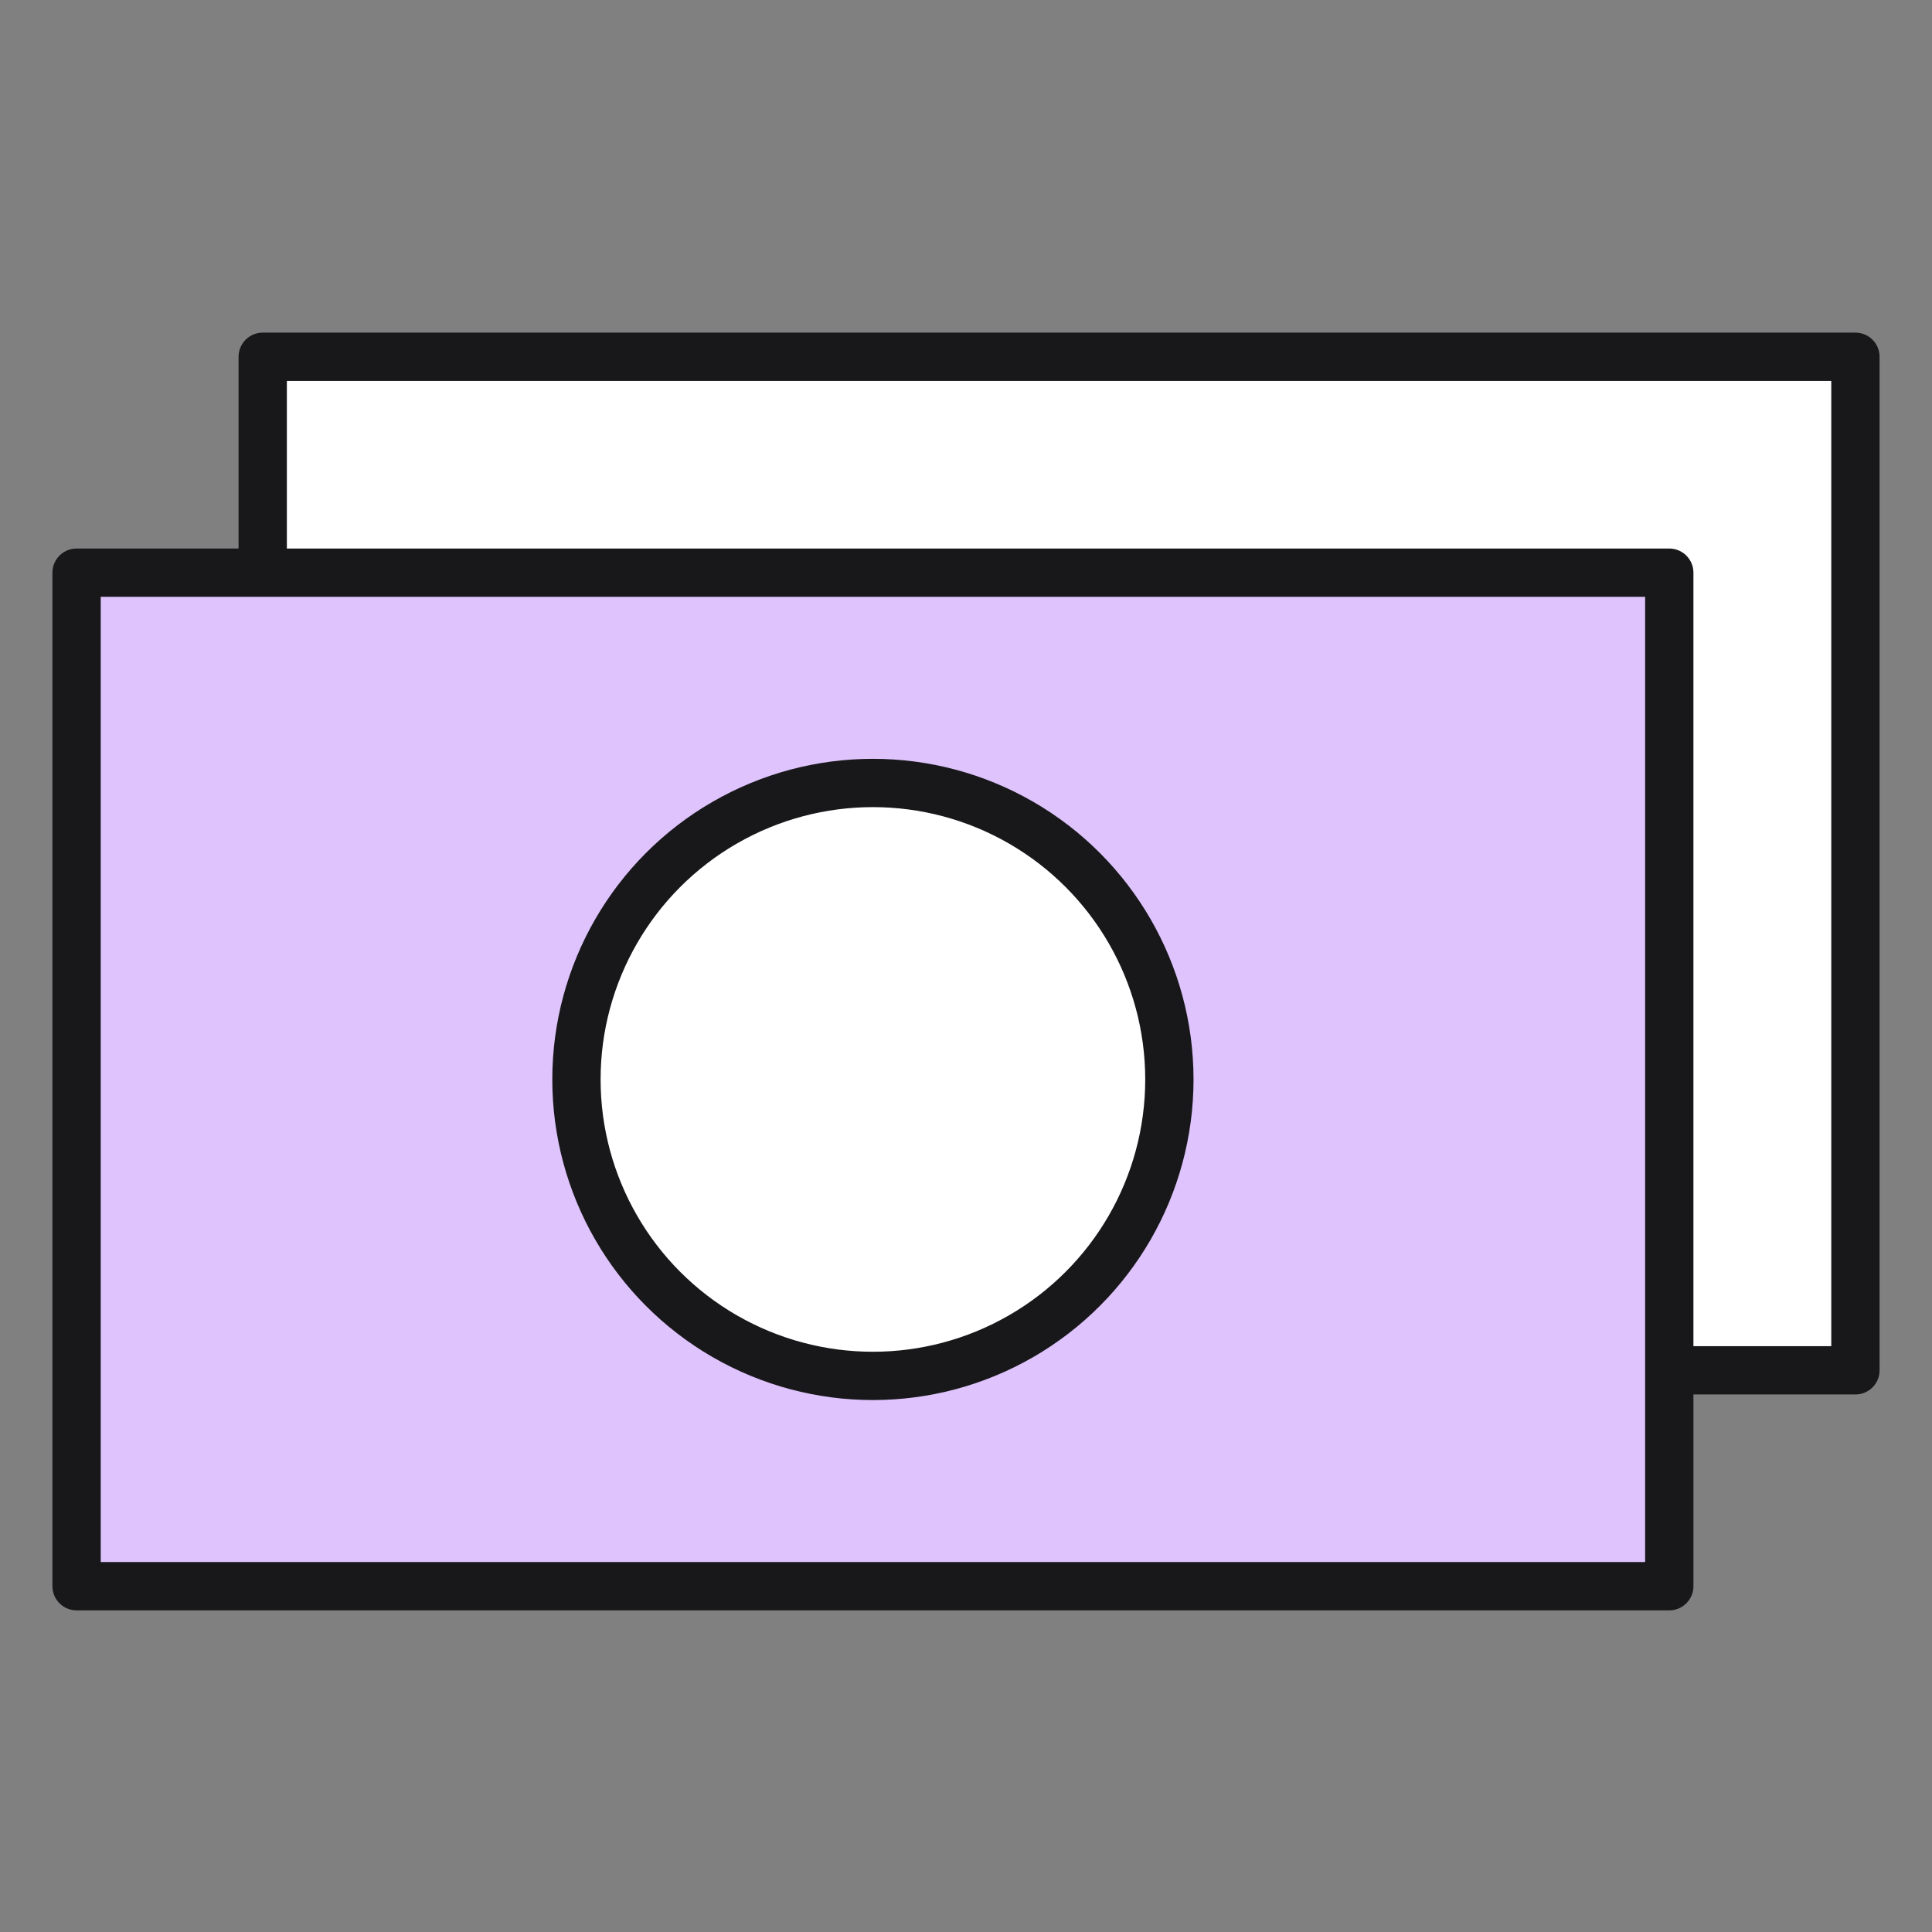
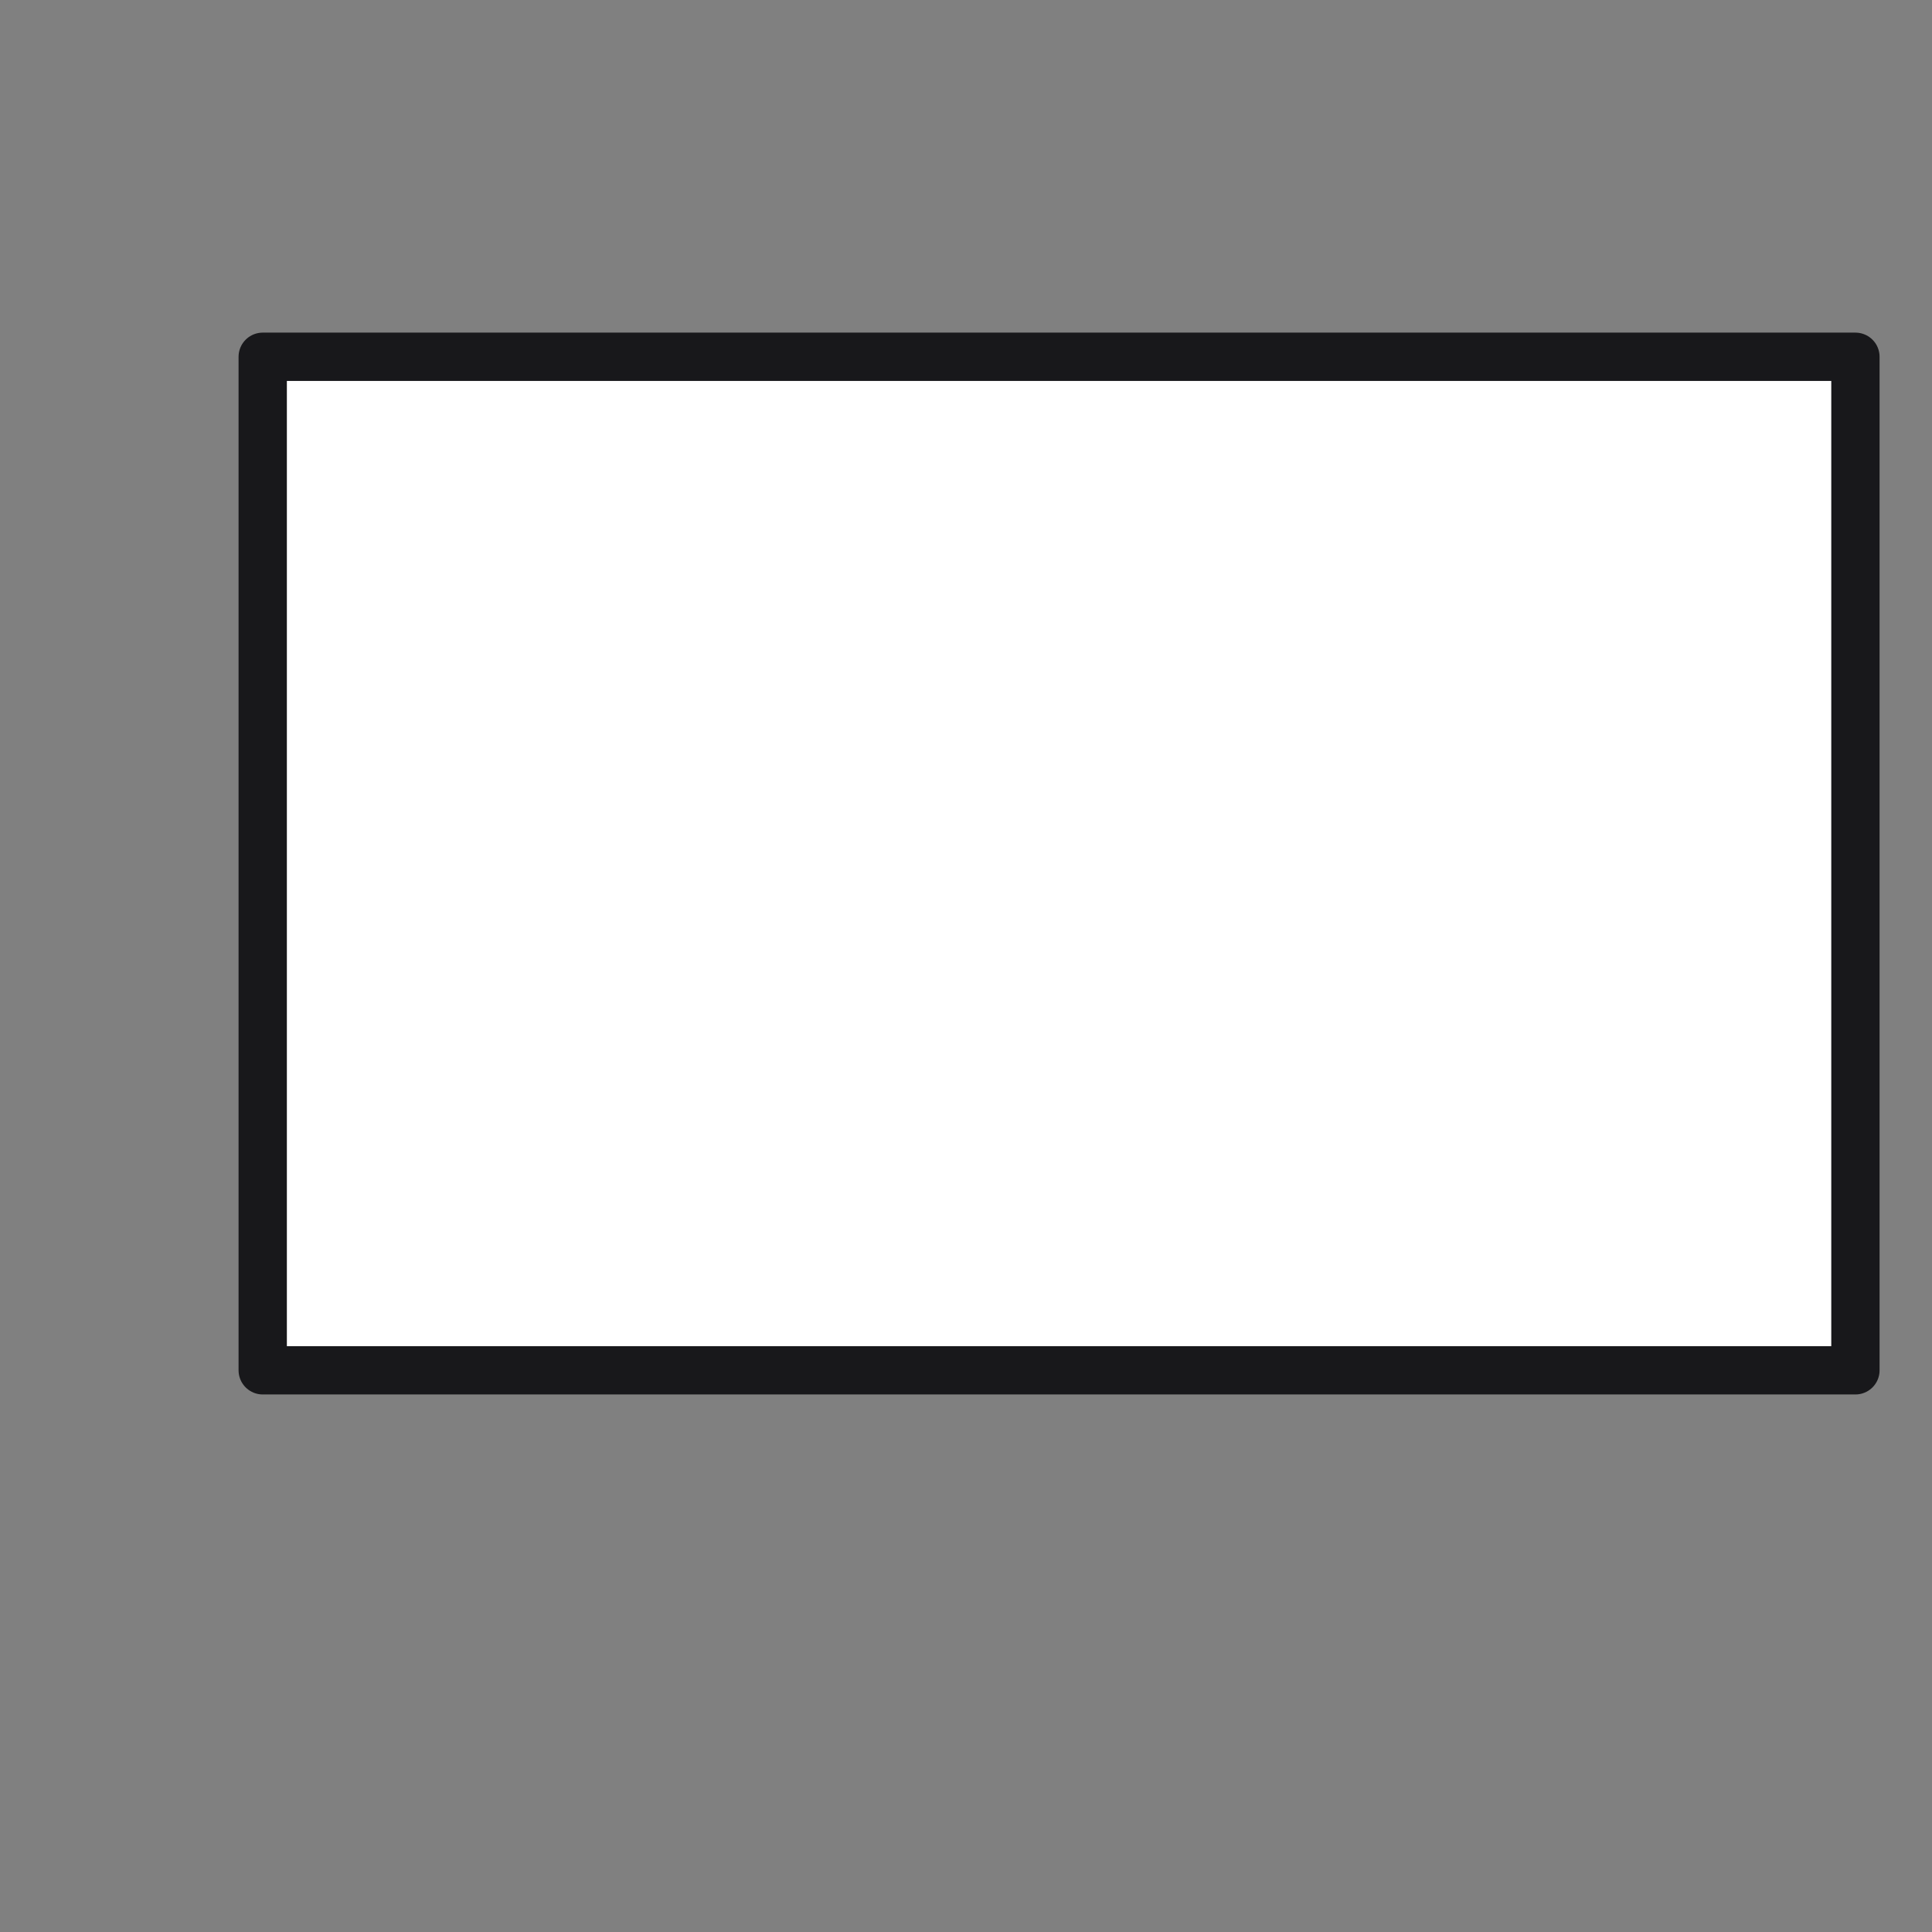
<svg xmlns="http://www.w3.org/2000/svg" width="60" height="60" viewBox="0 0 60 60" fill="none">
  <rect x="0" y="0" width="60" height="60" fill="#808080" stroke="none" />
  <rect x="8.159" y="11.08" width="49.463" height="31.476" fill="white" stroke="#18181B" stroke-width="1.5" stroke-linejoin="round" />
-   <rect x="2.378" y="17.785" width="49.463" height="31.476" fill="#DFC3FC" stroke="#18181B" stroke-width="1.5" stroke-linejoin="round" />
-   <circle cx="27.109" cy="33.523" r="9.207" fill="white" stroke="#18181B" stroke-width="1.5" />
</svg>